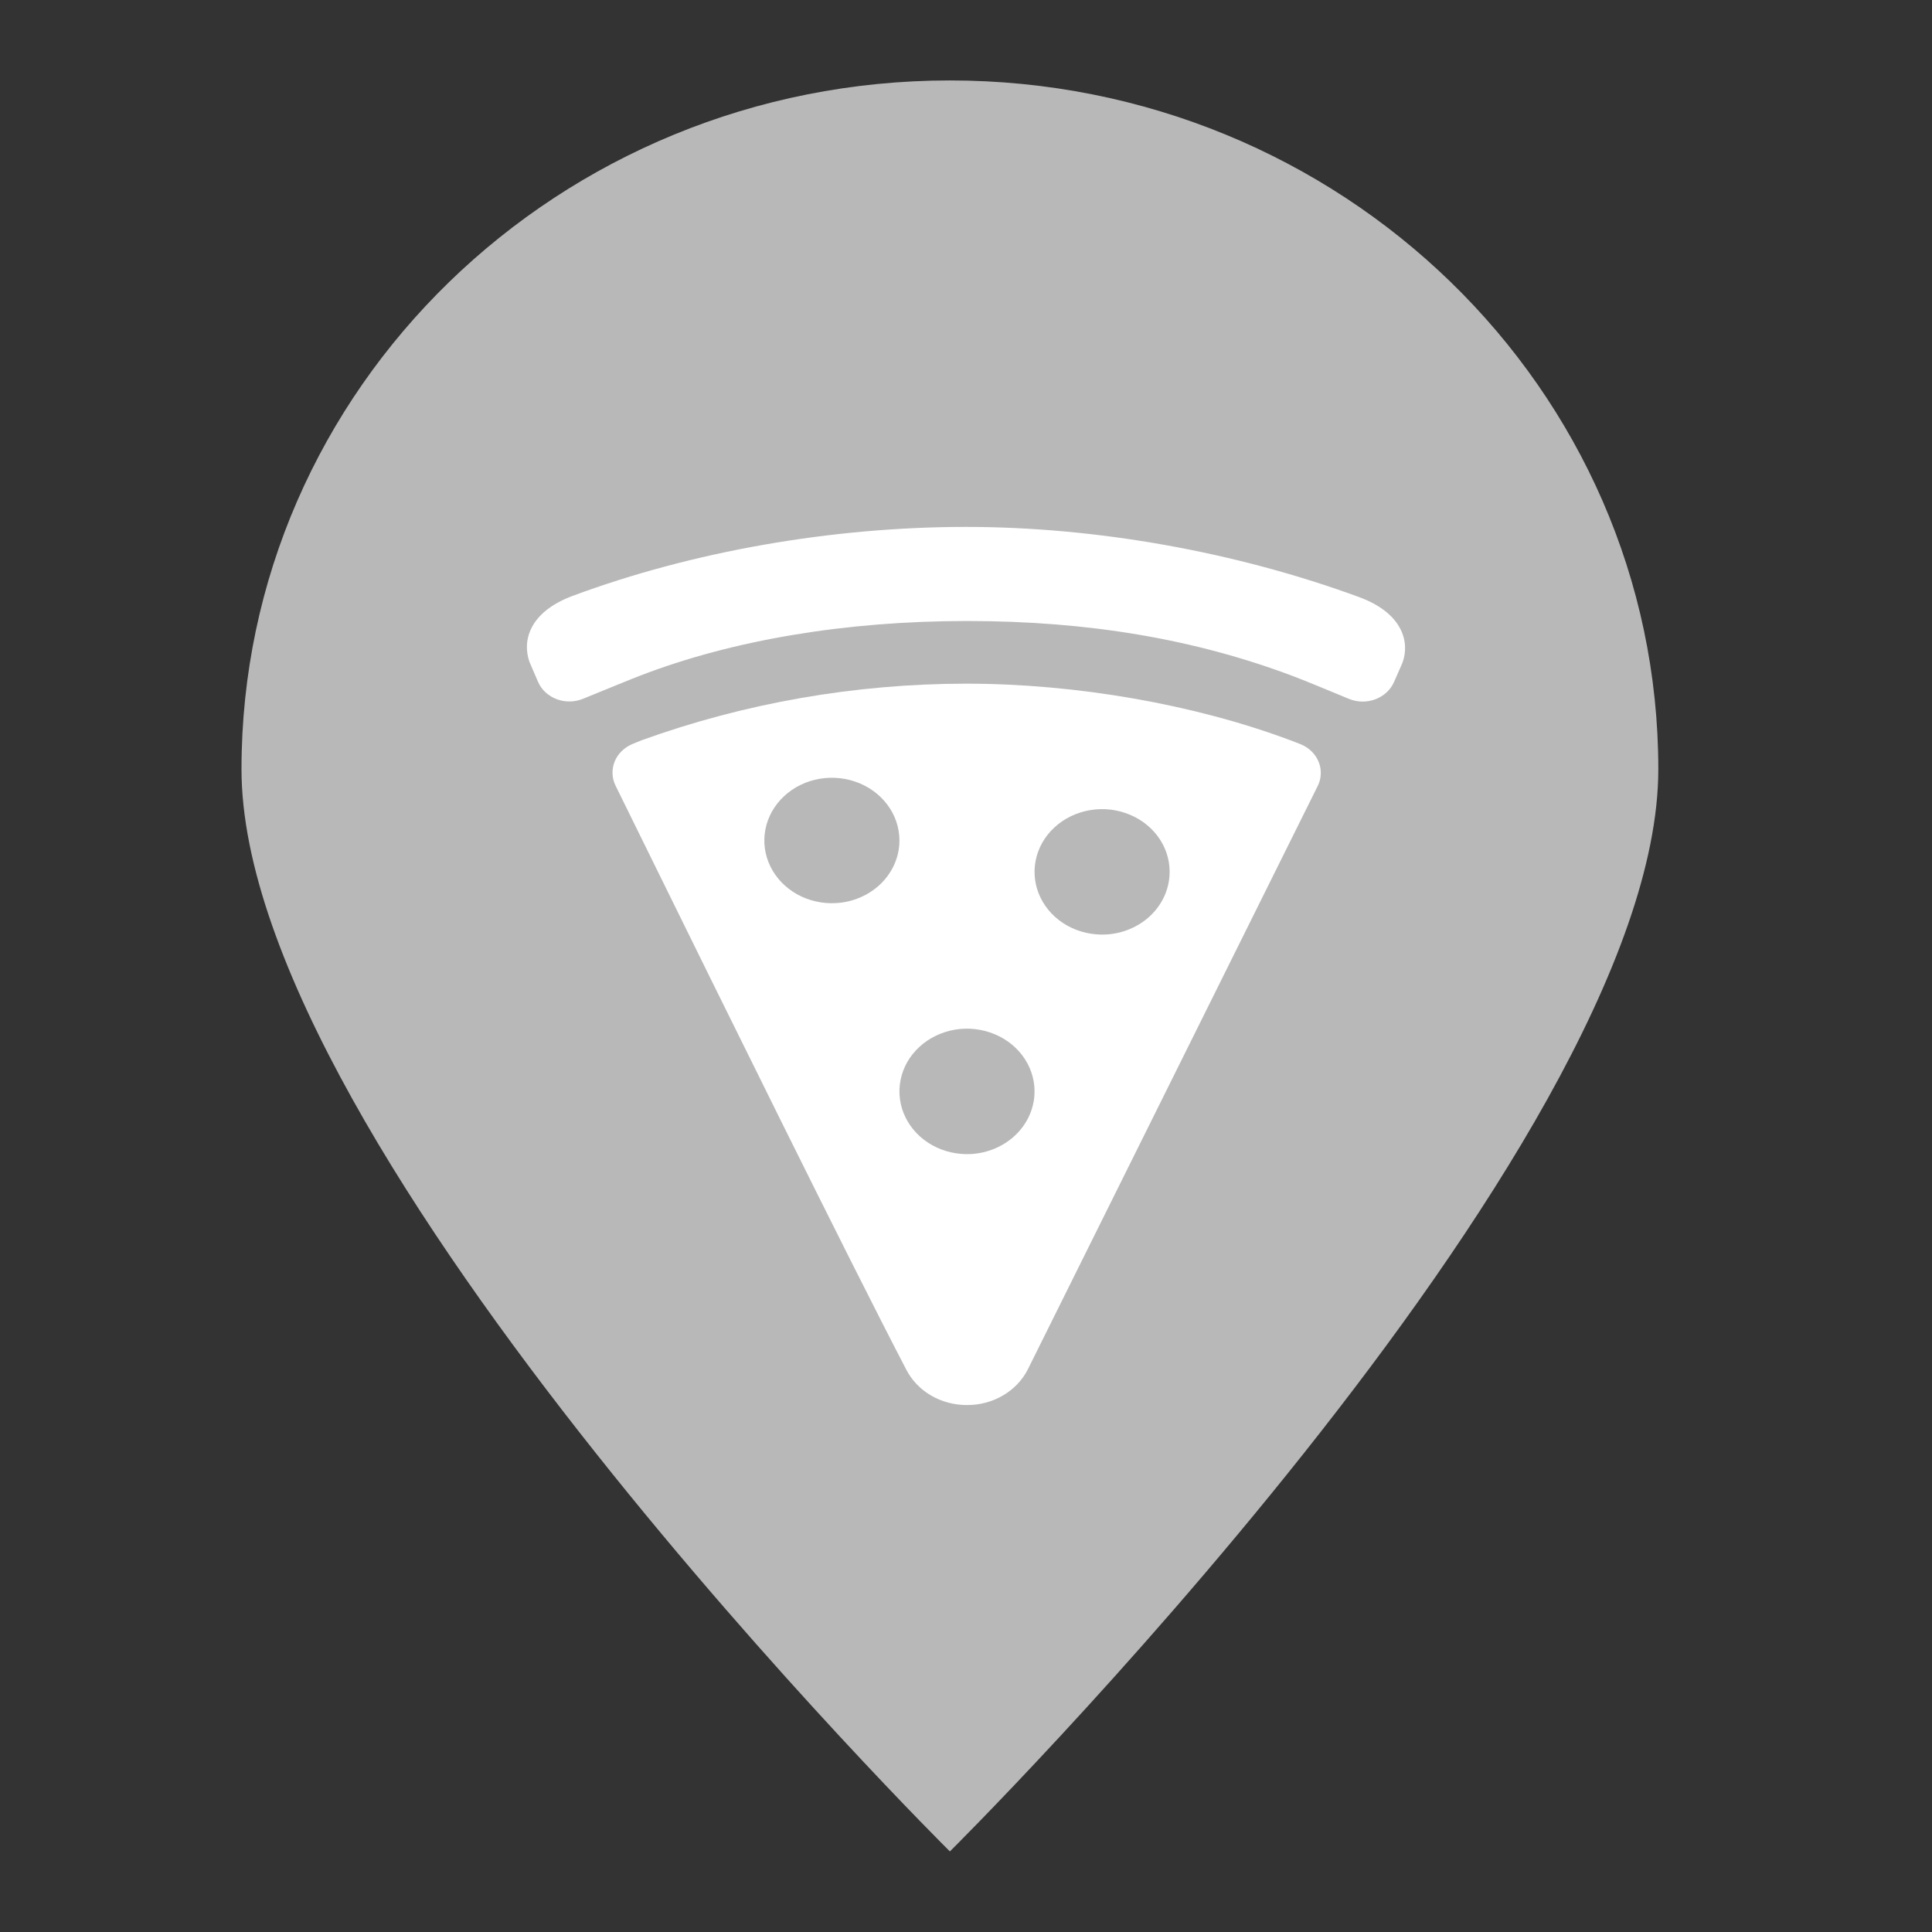
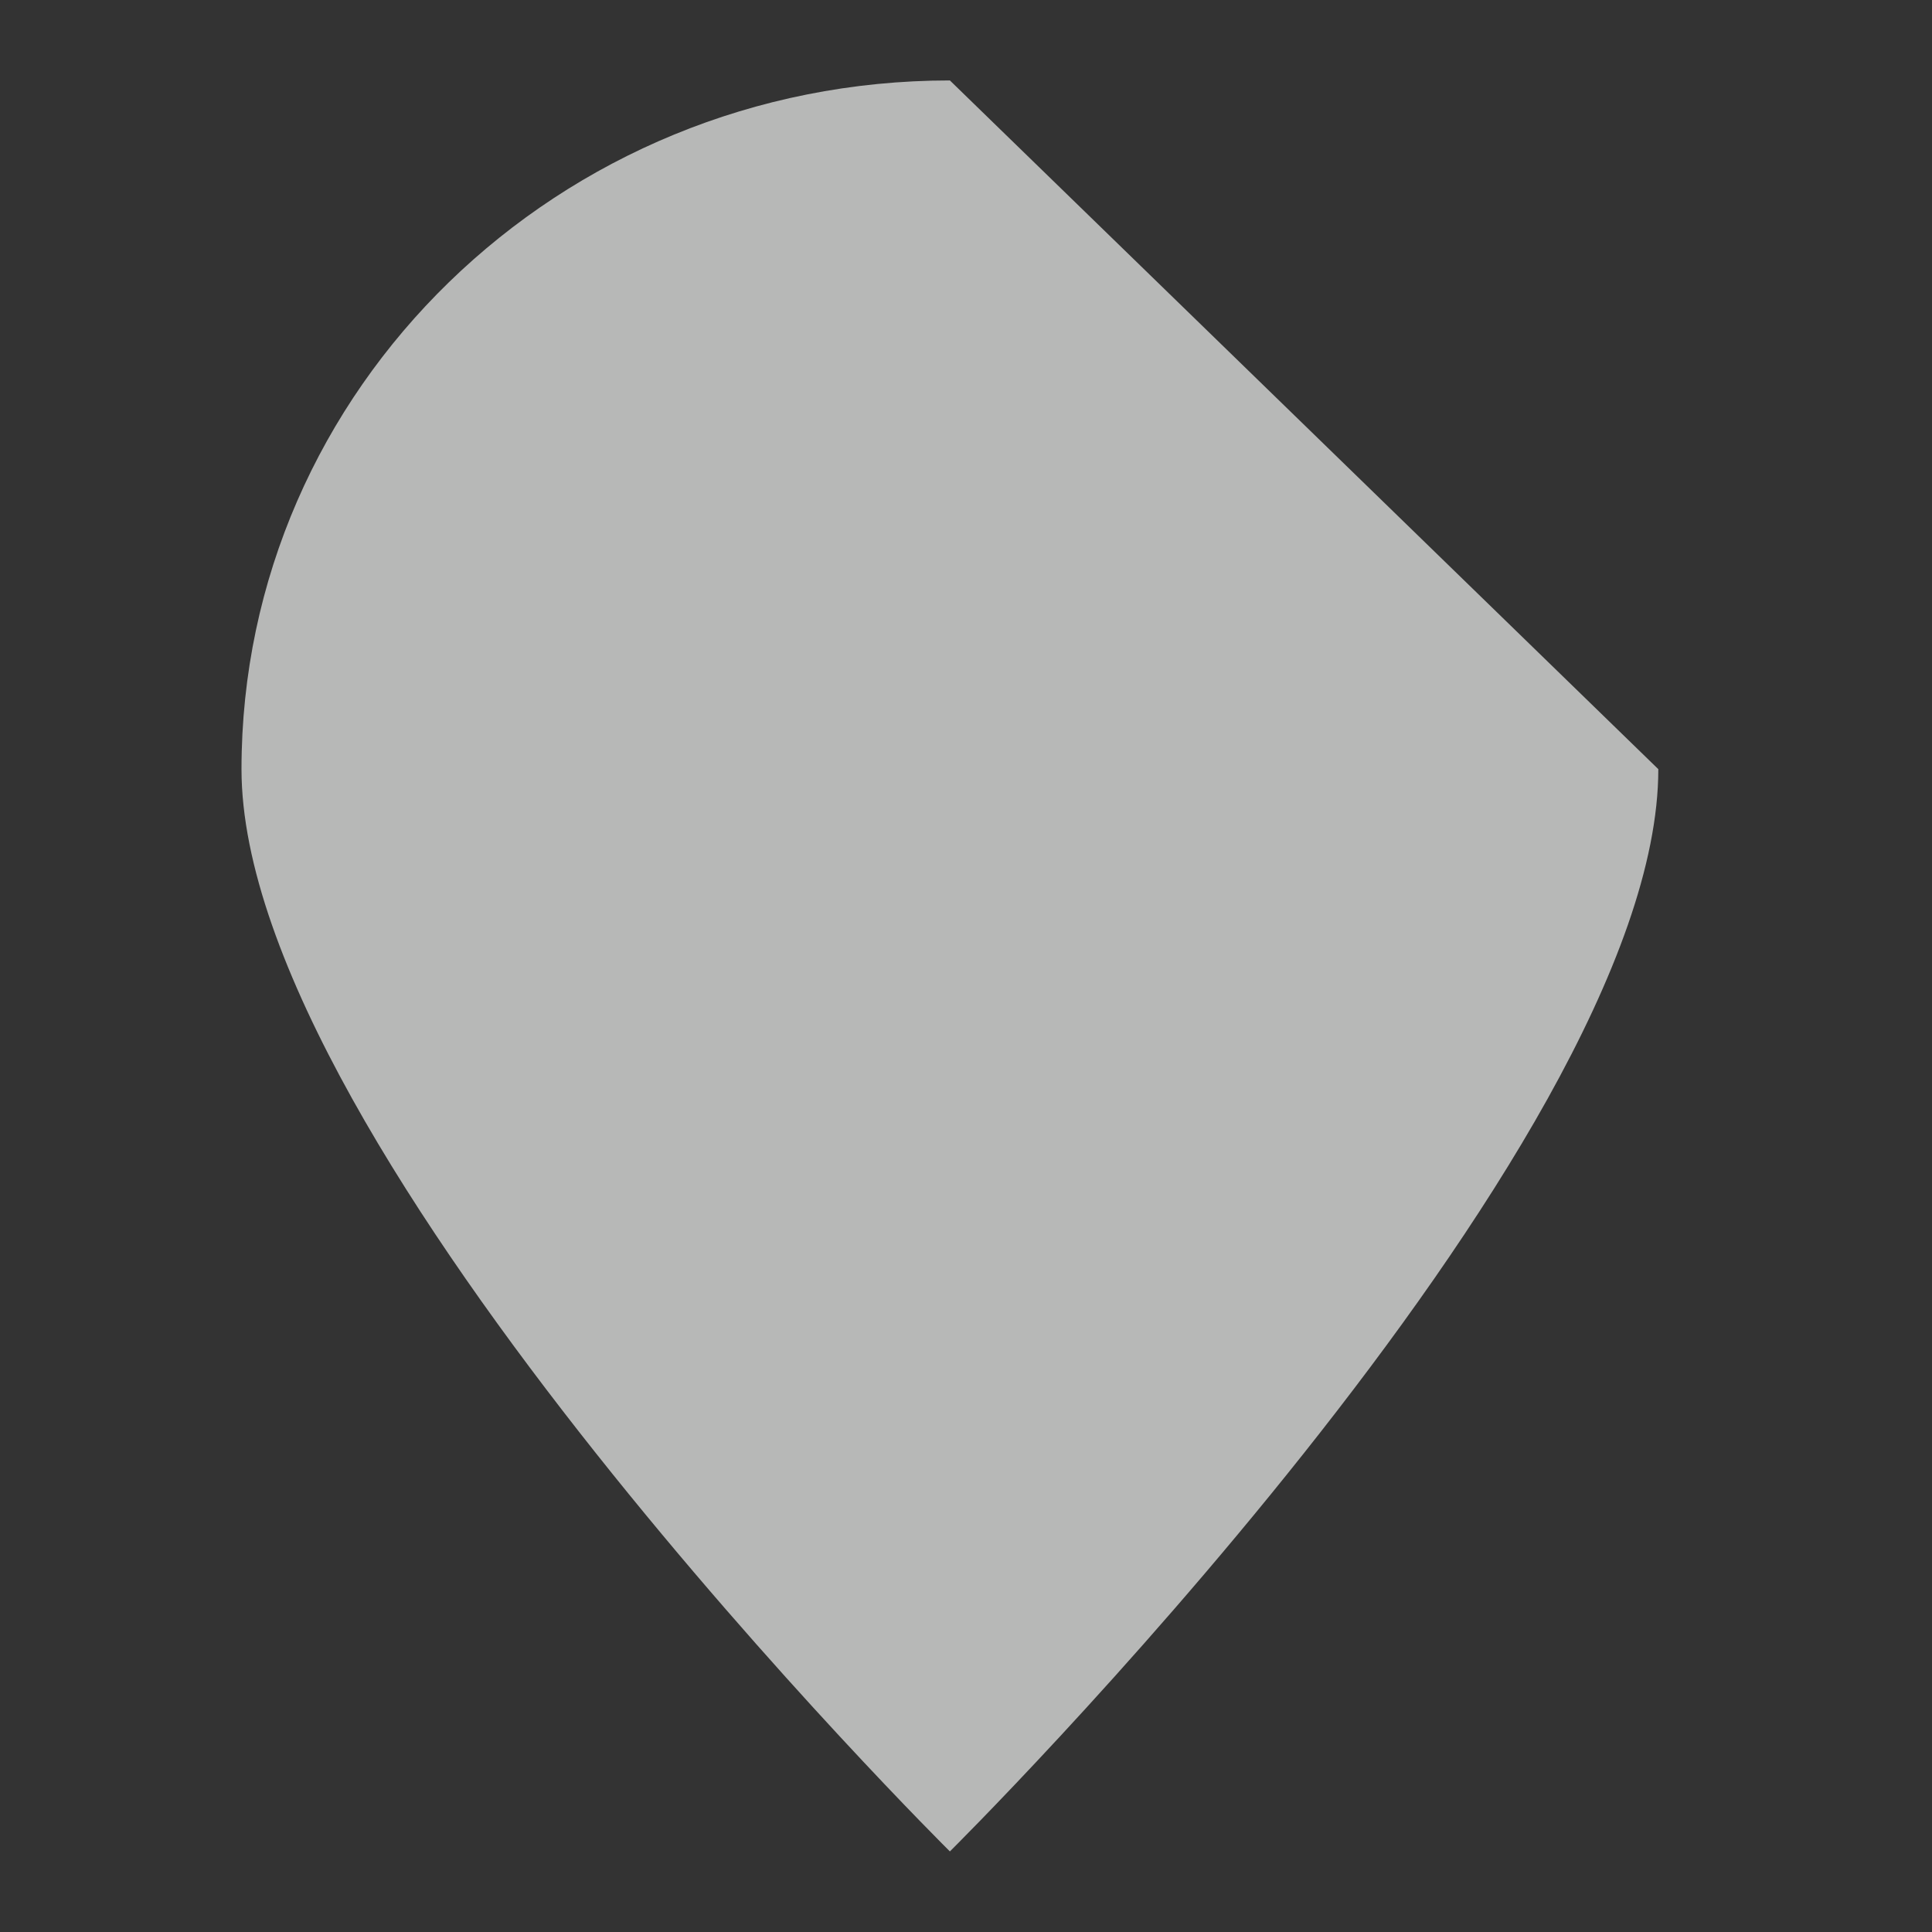
<svg xmlns="http://www.w3.org/2000/svg" width="44" height="44" viewBox="0 0 44 44" fill="none">
  <rect x="0" y="0" width="44" height="44" fill="#333333" stroke="none" />
-   <path d="M37.767 17.517C37.767 26.18 21.633 42.165 21.633 42.165C21.633 42.165 5.5 26.18 5.5 17.517C5.5 8.855 12.723 1.832 21.633 1.832C30.544 1.832 37.767 8.855 37.767 17.517Z" fill="#B7B8B7" />
-   <path d="M30.957 13.6C28.15 12.568 24.97 12 22.002 12C18.946 12 15.761 12.559 13.033 13.574C12.057 13.941 11.889 14.589 12.057 15.072L12.253 15.527C12.291 15.616 12.349 15.697 12.421 15.765C12.494 15.833 12.581 15.886 12.677 15.923C12.772 15.959 12.875 15.977 12.978 15.975C13.081 15.974 13.183 15.953 13.277 15.915C13.797 15.702 14.428 15.444 14.575 15.389C16.691 14.573 19.269 14.143 22.023 14.143C24.786 14.143 27.22 14.555 29.463 15.404C29.676 15.484 30.179 15.691 30.721 15.916C30.816 15.955 30.918 15.976 31.021 15.978C31.124 15.979 31.227 15.962 31.322 15.926C31.418 15.89 31.505 15.837 31.578 15.769C31.651 15.702 31.709 15.621 31.748 15.532L31.927 15.125L31.943 15.085C32.109 14.629 31.95 13.966 30.957 13.6Z" fill="white" />
-   <path d="M29.387 16.859C27.199 16.04 24.507 15.57 22.001 15.57C19.473 15.572 16.967 16.009 14.61 16.86C14.585 16.869 14.511 16.899 14.404 16.944C14.311 16.983 14.228 17.038 14.158 17.107C14.088 17.175 14.034 17.256 13.998 17.344C13.963 17.433 13.946 17.527 13.95 17.621C13.953 17.715 13.977 17.808 14.019 17.893C14.211 18.282 14.472 18.812 14.764 19.407C16.347 22.624 19.292 28.606 20.641 31.195C20.766 31.437 20.962 31.641 21.206 31.783C21.451 31.925 21.734 32 22.023 31.999C22.312 32 22.595 31.925 22.84 31.782C23.085 31.639 23.281 31.435 23.405 31.193L23.408 31.187L30.009 17.902C30.053 17.816 30.077 17.721 30.08 17.625C30.084 17.529 30.066 17.434 30.029 17.345C29.992 17.255 29.935 17.174 29.863 17.105C29.791 17.036 29.705 16.982 29.61 16.945C29.501 16.902 29.424 16.873 29.393 16.861L29.387 16.859ZM19.046 20.567C18.733 20.586 18.422 20.516 18.154 20.367C17.886 20.217 17.673 19.996 17.544 19.731C17.415 19.466 17.376 19.172 17.432 18.886C17.488 18.6 17.637 18.337 17.858 18.131C18.079 17.926 18.362 17.788 18.67 17.736C18.978 17.684 19.295 17.721 19.58 17.84C19.865 17.96 20.104 18.158 20.265 18.407C20.426 18.656 20.501 18.945 20.481 19.235C20.456 19.581 20.297 19.907 20.033 20.152C19.769 20.397 19.418 20.545 19.046 20.567ZM22.122 26.282C21.81 26.3 21.499 26.23 21.231 26.081C20.963 25.932 20.75 25.71 20.621 25.445C20.492 25.181 20.453 24.886 20.509 24.6C20.565 24.314 20.713 24.051 20.935 23.846C21.156 23.64 21.439 23.503 21.747 23.45C22.055 23.398 22.372 23.435 22.657 23.555C22.942 23.674 23.181 23.872 23.342 24.121C23.503 24.37 23.578 24.659 23.558 24.949C23.533 25.295 23.374 25.621 23.11 25.866C22.846 26.111 22.495 26.259 22.122 26.282ZM25.199 21.282C24.887 21.3 24.576 21.23 24.308 21.081C24.04 20.932 23.827 20.71 23.698 20.445C23.569 20.181 23.53 19.886 23.586 19.6C23.642 19.314 23.79 19.051 24.012 18.846C24.233 18.64 24.516 18.503 24.824 18.451C25.131 18.398 25.449 18.435 25.734 18.555C26.019 18.674 26.258 18.872 26.419 19.121C26.58 19.37 26.655 19.659 26.634 19.949C26.61 20.295 26.451 20.621 26.187 20.866C25.923 21.111 25.572 21.259 25.199 21.282Z" fill="white" />
+   <path d="M37.767 17.517C37.767 26.18 21.633 42.165 21.633 42.165C21.633 42.165 5.5 26.18 5.5 17.517C5.5 8.855 12.723 1.832 21.633 1.832Z" fill="#B7B8B7" />
</svg>